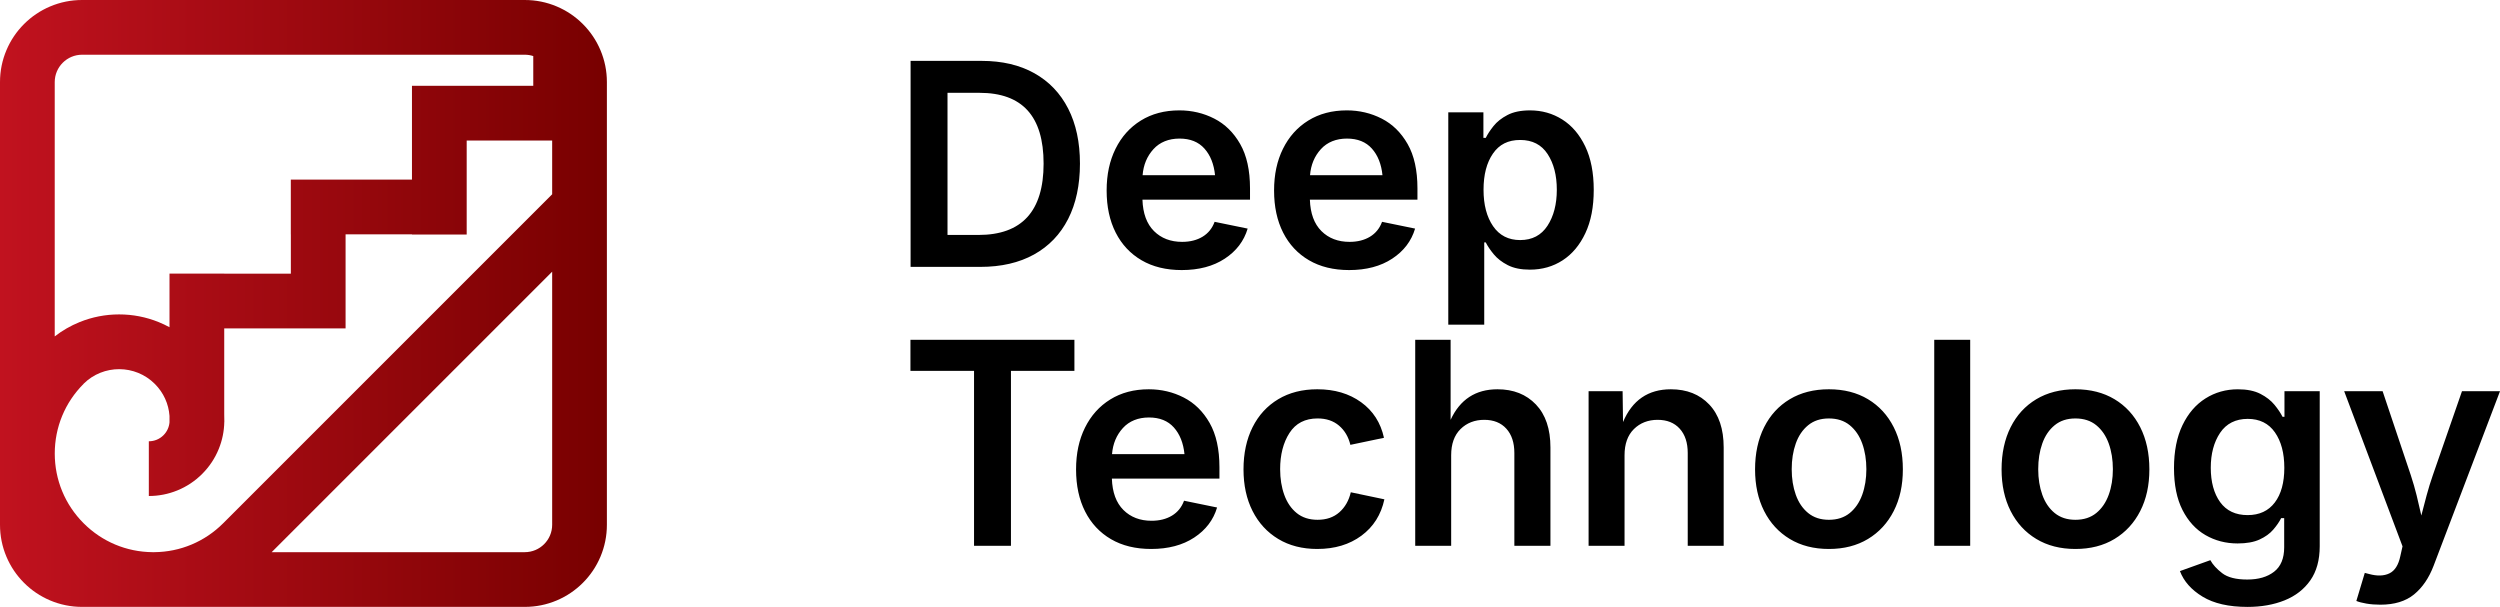
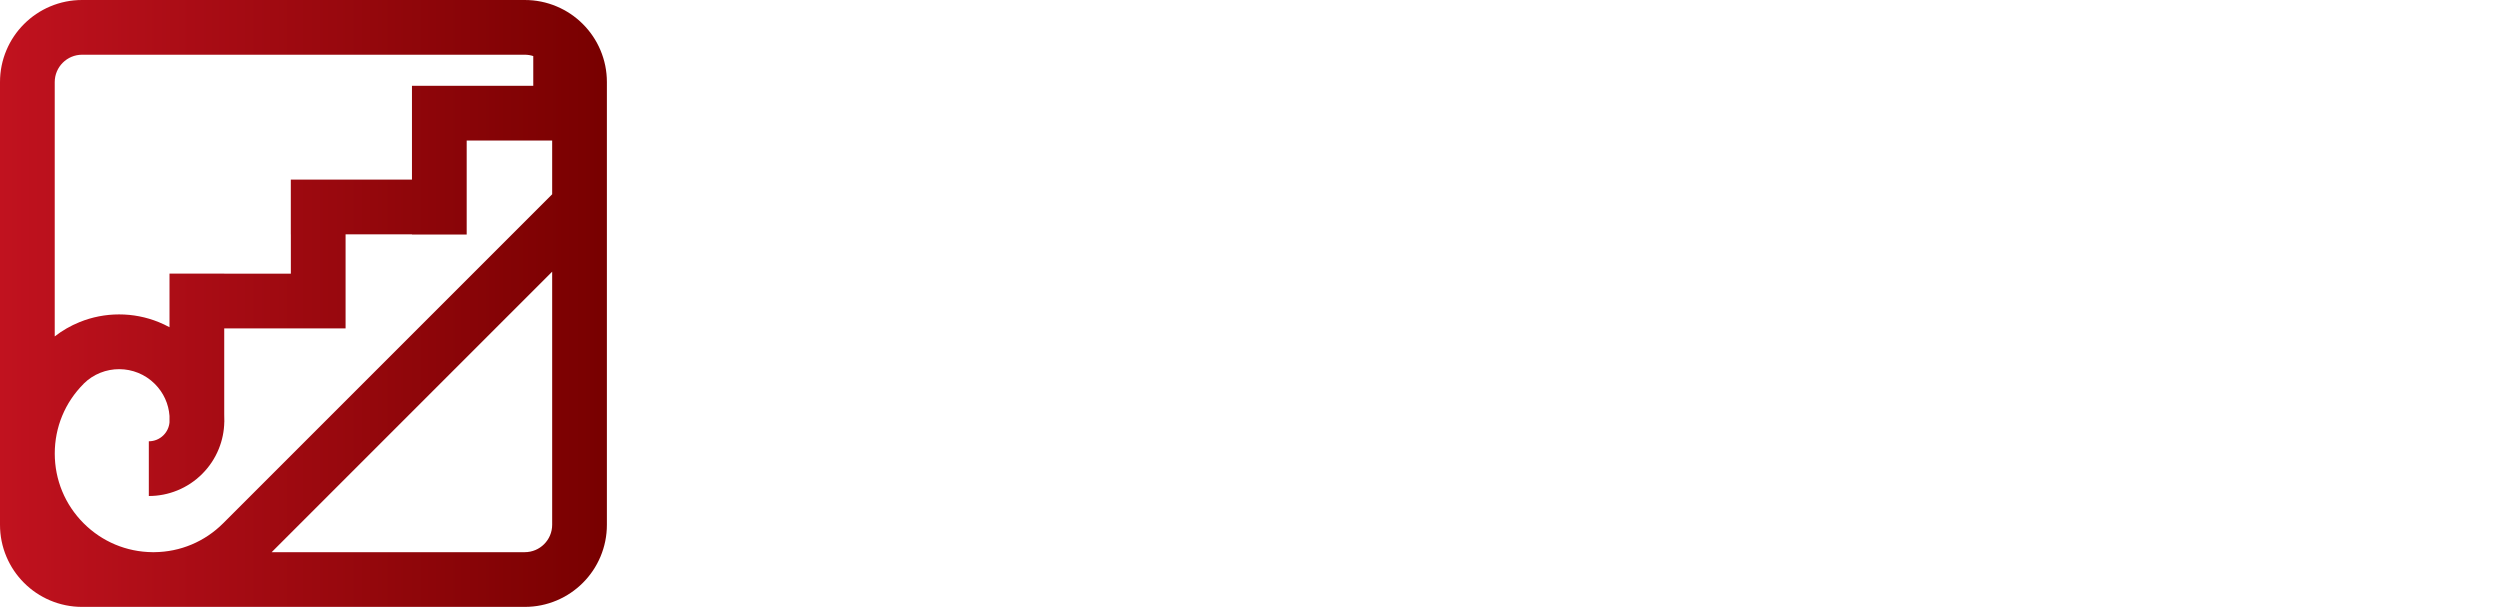
<svg xmlns="http://www.w3.org/2000/svg" id="Layer_2" data-name="Layer 2" viewBox="0 0 5215 1266">
  <defs>
    <style>
      .cls-1 {
        fill: url(#linear-gradient);
      }
    </style>
    <linearGradient id="linear-gradient" x1="0" y1="633" x2="1265.98" y2="633" gradientUnits="userSpaceOnUse">
      <stop offset="0" stop-color="#c1121f" />
      <stop offset="1" stop-color="#780000" />
    </linearGradient>
  </defs>
  <g id="Deep_Tech_Horizontal_Lockup_Stacked_Text" data-name="Deep Tech Horizontal Lockup Stacked Text">
    <path class="cls-1" d="M1252.5,104.56c-8.63-20.4-20.97-38.7-36.67-54.41-15.71-15.71-34.01-28.05-54.41-36.67-21.15-8.94-43.58-13.48-66.67-13.48H171.23c-23.09,0-45.52,4.53-66.67,13.48-20.4,8.63-38.7,20.97-54.41,36.67-15.71,15.71-28.05,34.01-36.67,54.41C4.53,125.71,0,148.14,0,171.23v923.51c0,23.09,4.53,45.52,13.48,66.67,8.63,20.4,20.97,38.7,36.67,54.41,15.71,15.71,34.01,28.05,54.41,36.67,21.15,8.94,43.58,13.48,66.67,13.48h144.83c1.31.02,2.62.02,3.94.02s2.63,0,3.94-.02h770.8c23.09,0,45.52-4.53,66.67-13.48,20.4-8.63,38.7-20.97,54.41-36.67,15.71-15.71,28.05-34.01,36.67-54.41,8.94-21.15,13.48-43.58,13.48-66.67V171.23c0-23.09-4.53-45.52-13.48-66.67ZM465.49,1091.59c-38.4,38.39-89.3,59.73-143.52,60.23h-3.94c-54.22-.51-105.13-21.84-143.53-60.24-38.86-38.86-60.27-90.54-60.27-145.5s21.4-106.63,60.27-145.5l-.09-.09c41.11-40.68,107.65-40.56,148.6.39,18.13,18.13,28.78,41.55,30.58,66.78v13.23c-.86,10.17-5.22,19.63-12.52,26.93-8.18,8.18-19.06,12.69-30.64,12.69v114.15c20.43,0,40.36-3.88,59.23-11.54,19.57-7.94,37.11-19.57,52.12-34.59,15.02-15.02,26.65-32.55,34.59-52.13,7.29-17.97,11.15-36.89,11.5-56.29h.1c.11-5.33.04-10.64-.23-15.93v-179.19h138.99v.1h114.15v-196.27h138.48v.43h114.15v-196.15h138.88v.07h39.41v112.09l-686.33,686.33ZM171.23,114.15h923.51c6.16,0,12.1.99,17.66,2.8v61.99h-252.94v.18h-.1v195.55h-252.72v114.15h.09v82.01h-138.99v-.07h-114.15v111.84c-7.27-3.96-14.77-7.53-22.51-10.67-26.31-10.67-54.09-16.08-82.57-16.08s-56.27,5.41-82.57,16.08c-18.66,7.57-35.99,17.55-51.78,29.81V171.23c0-31.47,25.6-57.08,57.08-57.08ZM1094.74,1151.82h-528.05l585.12-585.12v528.05c0,31.47-25.61,57.08-57.08,57.08Z" />
-     <path d="M2044.85,556.73h-145.36V127h148.24c42.68,0,79.36,8.61,110.03,25.81,30.66,17.2,54.17,41.82,70.51,73.83,16.34,32.02,24.52,70.23,24.52,114.64s-8.22,83.31-24.66,115.51c-16.44,32.2-40.19,56.91-71.24,74.12-31.05,17.21-68.4,25.81-112.04,25.81ZM1976.5,490.1h64.6c90.55,0,135.84-49.61,135.84-148.82s-44.61-147.66-133.82-147.66h-66.62v296.48ZM2465.06,563.36c-32.49,0-60.42-6.82-83.78-20.47-23.36-13.65-41.35-32.88-53.94-57.68-12.59-24.8-18.89-54.03-18.89-87.68s6.2-62.15,18.6-87.24c12.4-25.1,29.99-44.71,52.78-58.84s49.56-21.2,80.33-21.2c26.15,0,50.42,5.73,72.82,17.16,22.4,11.44,40.42,29.13,54.07,53.07,13.65,23.94,20.48,54.75,20.48,92.43v23.65h-224.38c.96,28.65,8.99,50.47,24.08,65.47,15.09,15,34.65,22.5,58.69,22.5,16.54,0,30.71-3.55,42.53-10.67s20.24-17.5,25.24-31.15l68.93,14.13c-7.69,25.96-23.61,46.87-47.73,62.73-24.13,15.87-54.08,23.79-89.84,23.79ZM2383.45,365.51h151.13c-2.31-23.07-9.66-41.57-22.07-55.52-12.41-13.94-29.75-20.91-52.06-20.91s-41,7.36-54.36,22.06c-13.37,14.71-20.91,32.83-22.64,54.36ZM2814.33,563.36c-32.49,0-60.42-6.82-83.78-20.47-23.36-13.65-41.35-32.88-53.94-57.68s-18.89-54.03-18.89-87.68,6.2-62.15,18.6-87.24c12.4-25.1,29.99-44.71,52.78-58.84s49.56-21.2,80.33-21.2c26.15,0,50.42,5.73,72.82,17.16,22.4,11.44,40.42,29.13,54.07,53.07,13.65,23.94,20.48,54.75,20.48,92.43v23.65h-224.38c.96,28.65,8.99,50.47,24.08,65.47,15.09,15,34.65,22.5,58.69,22.5,16.54,0,30.71-3.55,42.53-10.67s20.24-17.5,25.24-31.15l68.93,14.13c-7.69,25.96-23.61,46.87-47.73,62.73-24.13,15.87-54.08,23.79-89.84,23.79ZM2732.71,365.51h151.13c-2.31-23.07-9.66-41.57-22.07-55.52-12.41-13.94-29.75-20.91-52.06-20.91s-41,7.36-54.36,22.06c-13.37,14.71-20.91,32.83-22.64,54.36ZM3021.12,677.28V234.29h73.26v53.35h4.91c3.65-7.49,9.03-15.71,16.14-24.65,7.11-8.94,16.83-16.64,29.13-23.07,12.31-6.44,27.97-9.66,47.01-9.66,24.8,0,47.24,6.34,67.34,19.03,20.1,12.69,36.05,31.39,47.88,56.09,11.82,24.71,17.74,54.94,17.74,90.7s-5.82,65.47-17.45,90.28c-11.64,24.8-27.45,43.7-47.44,56.67-20,12.98-42.78,19.47-68.36,19.47-18.46,0-33.8-3.13-46-9.37-12.21-6.25-21.96-13.8-29.27-22.65s-12.88-17.11-16.73-24.8h-3.18v171.61h-74.99ZM3171.09,500.78c25,0,43.98-9.95,56.96-29.85,12.97-19.9,19.47-44.94,19.47-75.13s-6.39-54.8-19.18-74.41-31.87-29.42-57.25-29.42-43.74,9.47-56.81,28.41c-13.07,18.94-19.61,44.08-19.61,75.42s6.63,56.67,19.9,76c13.27,19.33,32.11,28.98,56.53,28.98ZM1899.18,773.68v-64.89h342.05v64.89h-132.38v364.84h-77v-364.84h-132.67ZM2401.29,1145.15c-32.49,0-60.42-6.82-83.78-20.47-23.36-13.65-41.35-32.88-53.94-57.68-12.59-24.8-18.89-54.03-18.89-87.68s6.2-62.15,18.6-87.24c12.4-25.1,29.99-44.71,52.78-58.84,22.79-14.13,49.56-21.2,80.33-21.2,26.15,0,50.42,5.73,72.82,17.16,22.4,11.44,40.42,29.13,54.07,53.07,13.65,23.94,20.48,54.75,20.48,92.43v23.65h-224.38c.96,28.65,8.99,50.47,24.08,65.47,15.09,15,34.65,22.5,58.69,22.5,16.54,0,30.71-3.55,42.53-10.67s20.24-17.5,25.24-31.15l68.93,14.13c-7.69,25.96-23.61,46.87-47.73,62.73-24.13,15.87-54.08,23.79-89.84,23.79ZM2319.68,947.3h151.13c-2.31-23.07-9.66-41.57-22.07-55.52-12.41-13.94-29.75-20.91-52.06-20.91s-41,7.36-54.36,22.06c-13.37,14.71-20.91,32.83-22.64,54.36ZM2747.96,1145.15c-31.35,0-58.55-6.96-81.62-20.91-23.07-13.94-40.91-33.36-53.5-58.26-12.59-24.9-18.89-53.89-18.89-86.96s6.3-62.72,18.89-87.82c12.59-25.09,30.43-44.56,53.5-58.4,23.07-13.84,50.28-20.77,81.62-20.77,35.95,0,66.38,8.99,91.28,26.97,24.9,17.97,40.81,42.73,47.73,74.26l-70.09,14.71c-4.04-16.73-11.92-30.09-23.65-40.09-11.73-10-26.63-15-44.7-15-26.15,0-45.72,10.1-58.69,30.29-12.98,20.19-19.47,45.38-19.47,75.56,0,19.8,2.88,37.69,8.65,53.64,5.77,15.96,14.42,28.6,25.96,37.93,11.54,9.33,26.05,13.99,43.55,13.99,18.46,0,33.6-5.23,45.42-15.72,11.82-10.48,19.75-24.38,23.8-41.68l70.08,14.71c-6.92,32.11-22.88,57.39-47.88,75.85-25,18.46-55.67,27.69-92,27.69ZM3027.14,949.61v188.91h-74.99v-429.73h73.83v166.98c19.61-42.49,52.2-63.73,97.77-63.73,33.26,0,59.98,10.57,80.17,31.72,20.19,21.15,30.29,51.05,30.29,89.69v205.06h-75.27v-193.53c0-21.53-5.58-38.45-16.73-50.76s-26.53-18.46-46.15-18.46-36.49,6.44-49.46,19.33c-12.98,12.88-19.47,31.05-19.47,54.51ZM3388.8,949.61v188.91h-74.99v-322.44h70.95l.87,64.31c19.23-45.56,52.49-68.35,99.79-68.35,33.26,0,59.93,10.57,80.03,31.72,20.1,21.15,30.14,51.05,30.14,89.69v205.06h-74.99v-193.53c0-21.53-5.58-38.45-16.73-50.76-11.15-12.31-26.53-18.46-46.15-18.46s-36.49,6.44-49.46,19.33c-12.98,12.88-19.47,31.05-19.47,54.51ZM3815.07,1145.15c-31.35,0-58.55-6.96-81.62-20.91-23.07-13.94-40.91-33.36-53.5-58.26-12.59-24.9-18.89-53.89-18.89-86.96s6.3-62.72,18.89-87.82c12.59-25.09,30.43-44.56,53.5-58.4,23.07-13.84,50.28-20.77,81.62-20.77s58.54,6.92,81.62,20.77,40.95,33.31,53.64,58.4c12.69,25.1,19.03,54.36,19.03,87.82s-6.34,62.06-19.03,86.96c-12.69,24.9-30.57,44.32-53.64,58.26-23.07,13.94-50.28,20.91-81.62,20.91ZM3815.07,1084.3c17.49,0,32.01-4.71,43.55-14.13,11.54-9.42,20.19-22.11,25.96-38.07,5.77-15.96,8.65-33.75,8.65-53.36s-2.88-37.69-8.65-53.64c-5.77-15.96-14.42-28.65-25.96-38.07-11.54-9.42-26.06-14.14-43.55-14.14s-31.72,4.71-43.26,14.14c-11.54,9.42-20.15,22.11-25.81,38.07-5.68,15.96-8.51,33.84-8.51,53.64s2.83,37.4,8.51,53.36c5.67,15.96,14.28,28.65,25.81,38.07,11.54,9.42,25.96,14.13,43.26,14.13ZM4109.82,708.79v429.73h-74.99v-429.73h74.99ZM4329.3,1145.15c-31.35,0-58.55-6.96-81.62-20.91-23.07-13.94-40.91-33.36-53.5-58.26-12.59-24.9-18.89-53.89-18.89-86.96s6.3-62.72,18.89-87.82c12.59-25.09,30.43-44.56,53.5-58.4s50.28-20.77,81.62-20.77,58.54,6.92,81.62,20.77c23.07,13.84,40.95,33.31,53.64,58.4,12.69,25.1,19.03,54.36,19.03,87.82s-6.34,62.06-19.03,86.96c-12.69,24.9-30.57,44.32-53.64,58.26-23.07,13.94-50.28,20.91-81.62,20.91ZM4329.3,1084.3c17.49,0,32.01-4.71,43.55-14.13,11.54-9.42,20.19-22.11,25.96-38.07s8.65-33.75,8.65-53.36-2.88-37.69-8.65-53.64c-5.77-15.96-14.42-28.65-25.96-38.07-11.54-9.42-26.06-14.14-43.55-14.14s-31.72,4.71-43.26,14.14c-11.54,9.42-20.15,22.11-25.81,38.07-5.68,15.96-8.51,33.84-8.51,53.64s2.83,37.4,8.51,53.36c5.67,15.96,14.28,28.65,25.81,38.07,11.54,9.42,25.96,14.13,43.26,14.13ZM4688.08,1266c-38.84,0-69.99-7.11-93.44-21.34-23.46-14.23-39.22-32.02-47.3-53.36l63.45-22.78c5,9.23,13.22,18.27,24.66,27.11,11.44,8.84,28.89,13.27,52.35,13.27s41.91-5.43,55.94-16.29c14.04-10.87,21.06-27.84,21.06-50.91v-60.85h-6.34c-3.85,7.69-9.33,15.67-16.44,23.94-7.11,8.27-16.63,15.14-28.55,20.62-11.92,5.48-27.21,8.22-45.85,8.22-24.61,0-46.96-5.81-67.06-17.45-20.1-11.63-36.05-29.08-47.88-52.34-11.82-23.26-17.73-52.4-17.73-87.39s5.91-65.04,17.73-89.55,27.83-43.12,48.02-55.81c20.19-12.69,42.68-19.03,67.49-19.03,19.03,0,34.7,3.18,47.01,9.52,12.31,6.34,22.11,13.99,29.42,22.92,7.31,8.94,12.88,17.25,16.73,24.95h4.04v-53.35h73.55v323.3c0,28.84-6.54,52.58-19.61,71.24-13.07,18.64-30.96,32.54-53.64,41.67-22.69,9.13-48.55,13.7-77.59,13.7ZM4688.66,1074.49c24.42,0,43.26-8.74,56.53-26.24,13.27-17.5,19.9-41.63,19.9-72.39s-6.54-55.23-19.61-73.97c-13.07-18.74-32.02-28.12-56.82-28.12s-44.56,9.71-57.54,29.13-19.46,43.74-19.46,72.96,6.54,53.69,19.61,71.67c13.07,17.98,32.2,26.97,57.39,26.97ZM4915.35,1253.59l17.59-58.54,8.94,2.31c16.92,4.61,31.05,4.18,42.39-1.3,11.34-5.49,18.94-17.45,22.79-35.91l4.61-20.47-121.71-323.59h80.18l58.84,175.35c4.61,14.04,8.65,28.02,12.11,41.97s6.73,27.93,9.81,41.96c3.65-14.23,7.35-28.31,11.1-42.25,3.75-13.94,8.03-27.83,12.83-41.67l60.86-175.35h79.31l-138.44,363.97c-9.81,25.76-23.46,45.76-40.95,59.99-17.5,14.23-40.85,21.34-70.08,21.34-10.58,0-20.34-.77-29.28-2.31-8.94-1.54-15.91-3.37-20.91-5.48Z" />
  </g>
</svg>